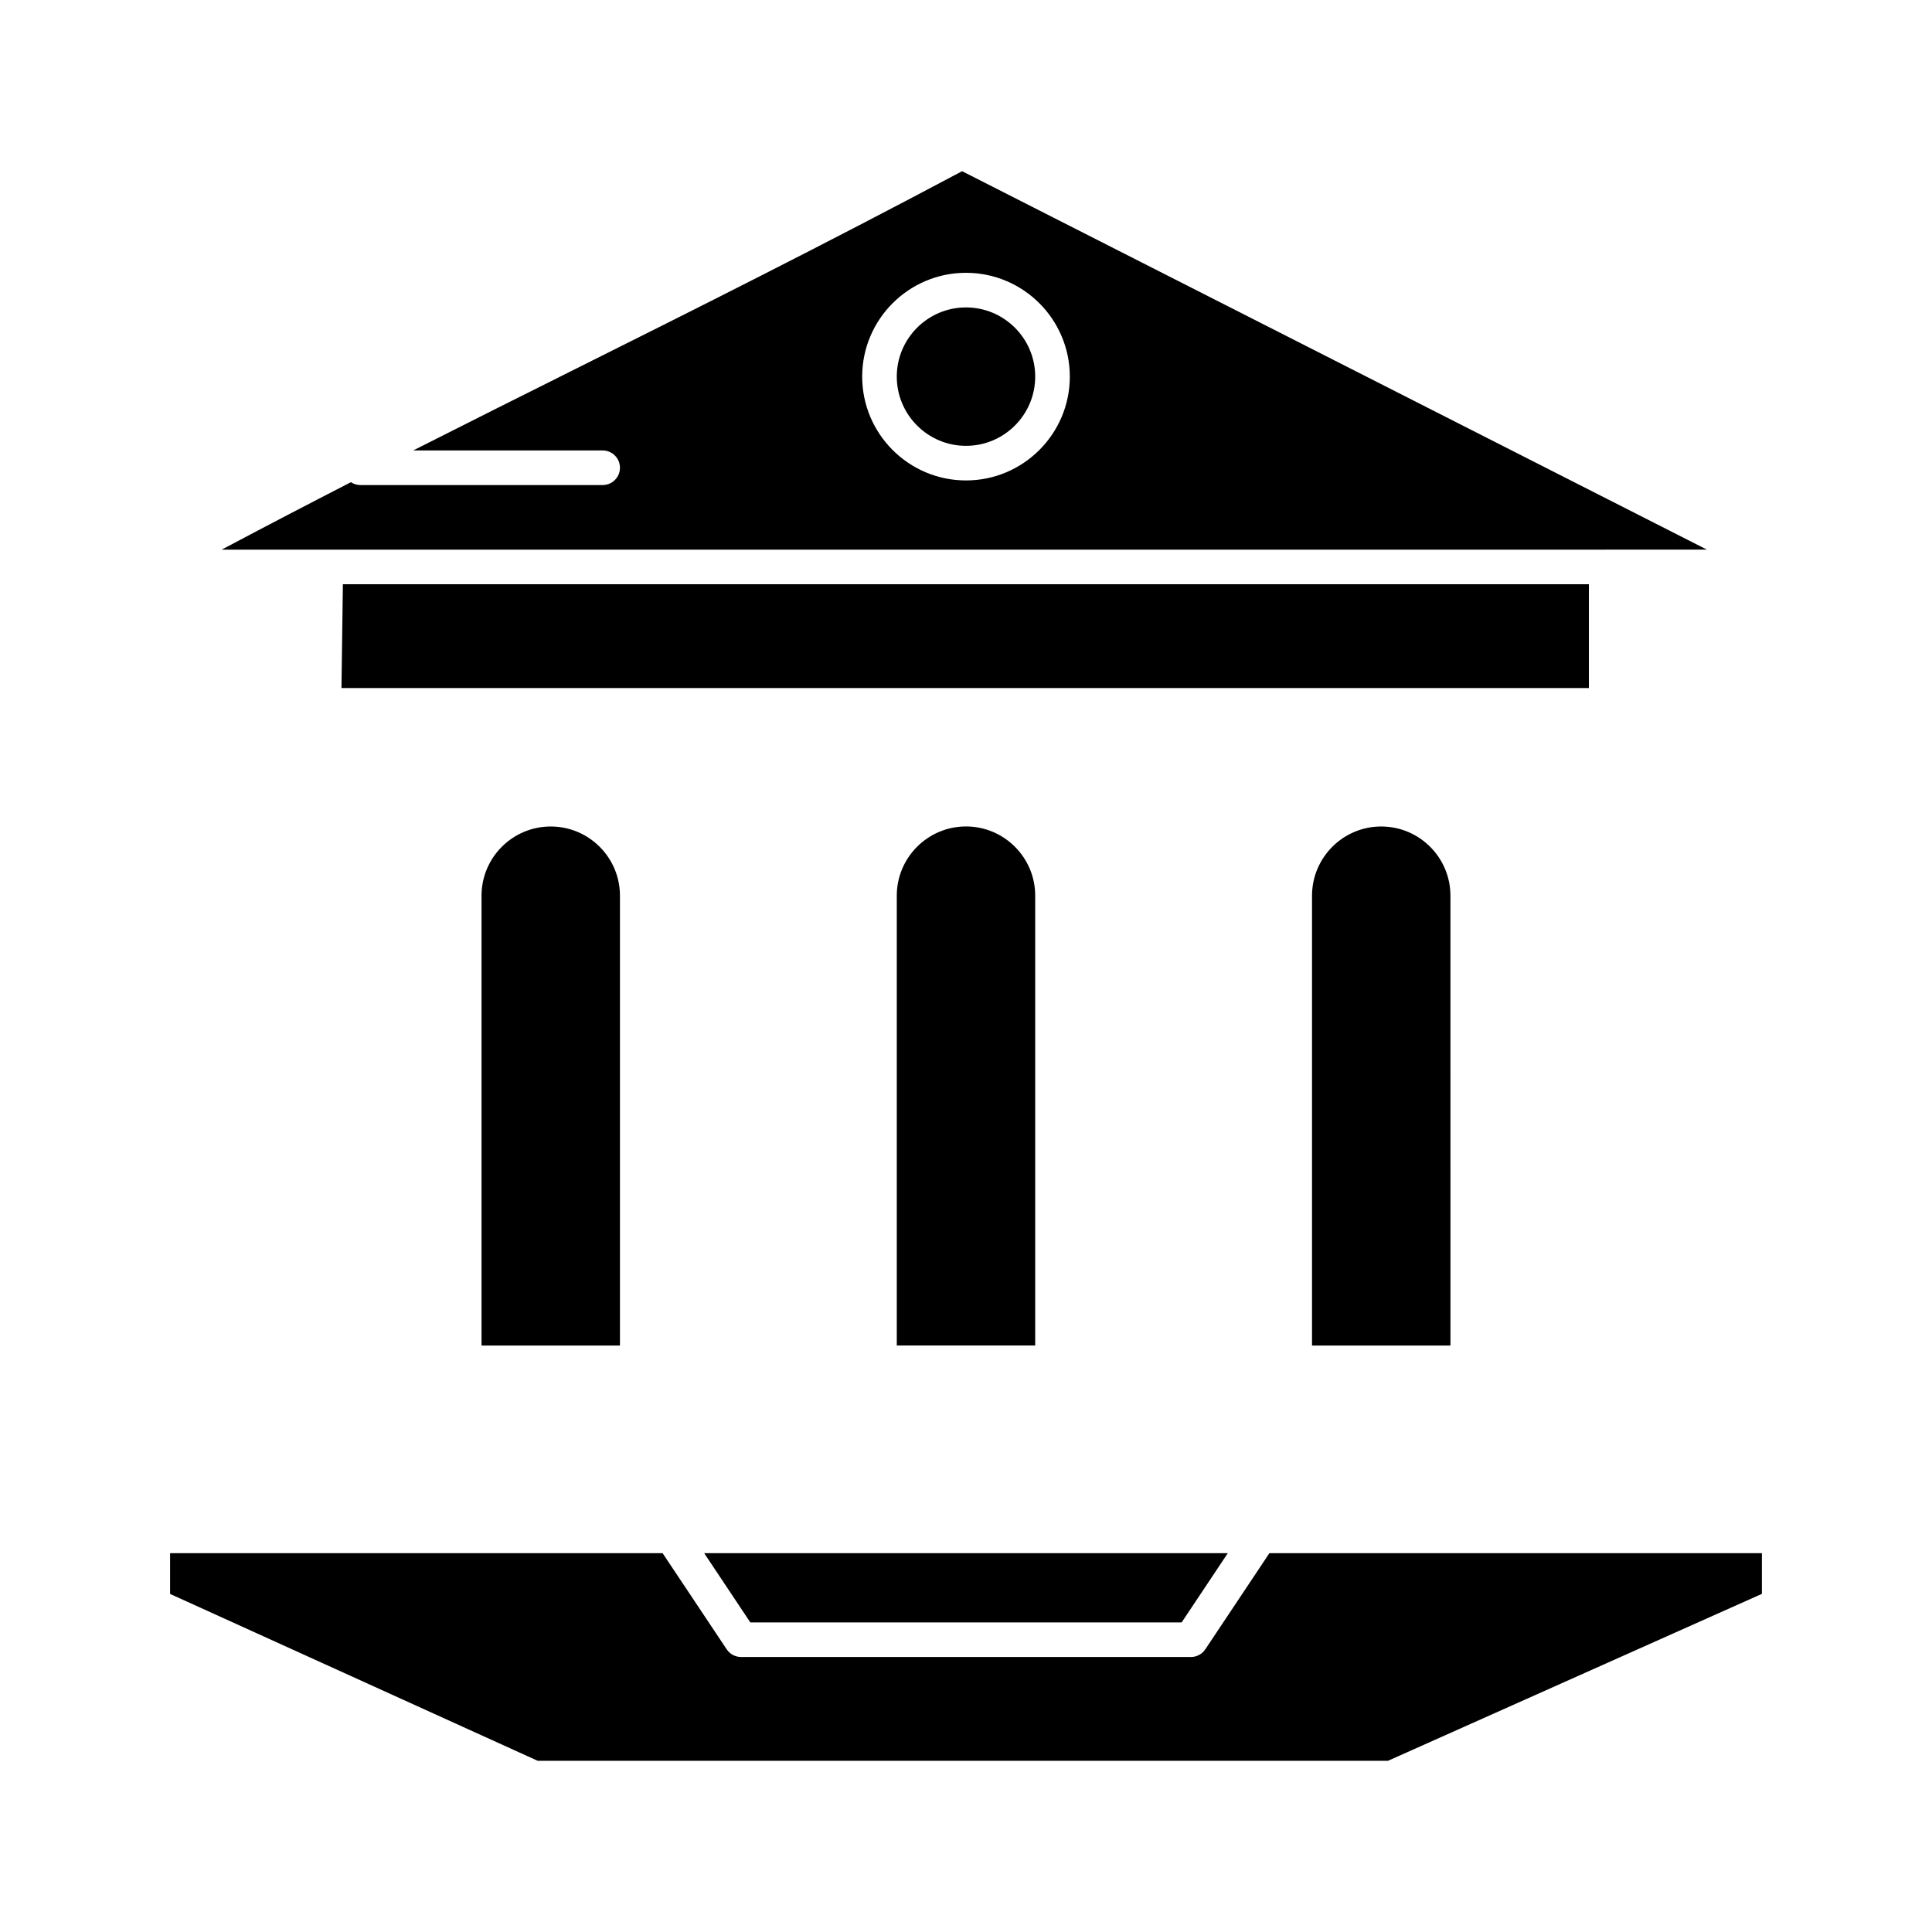
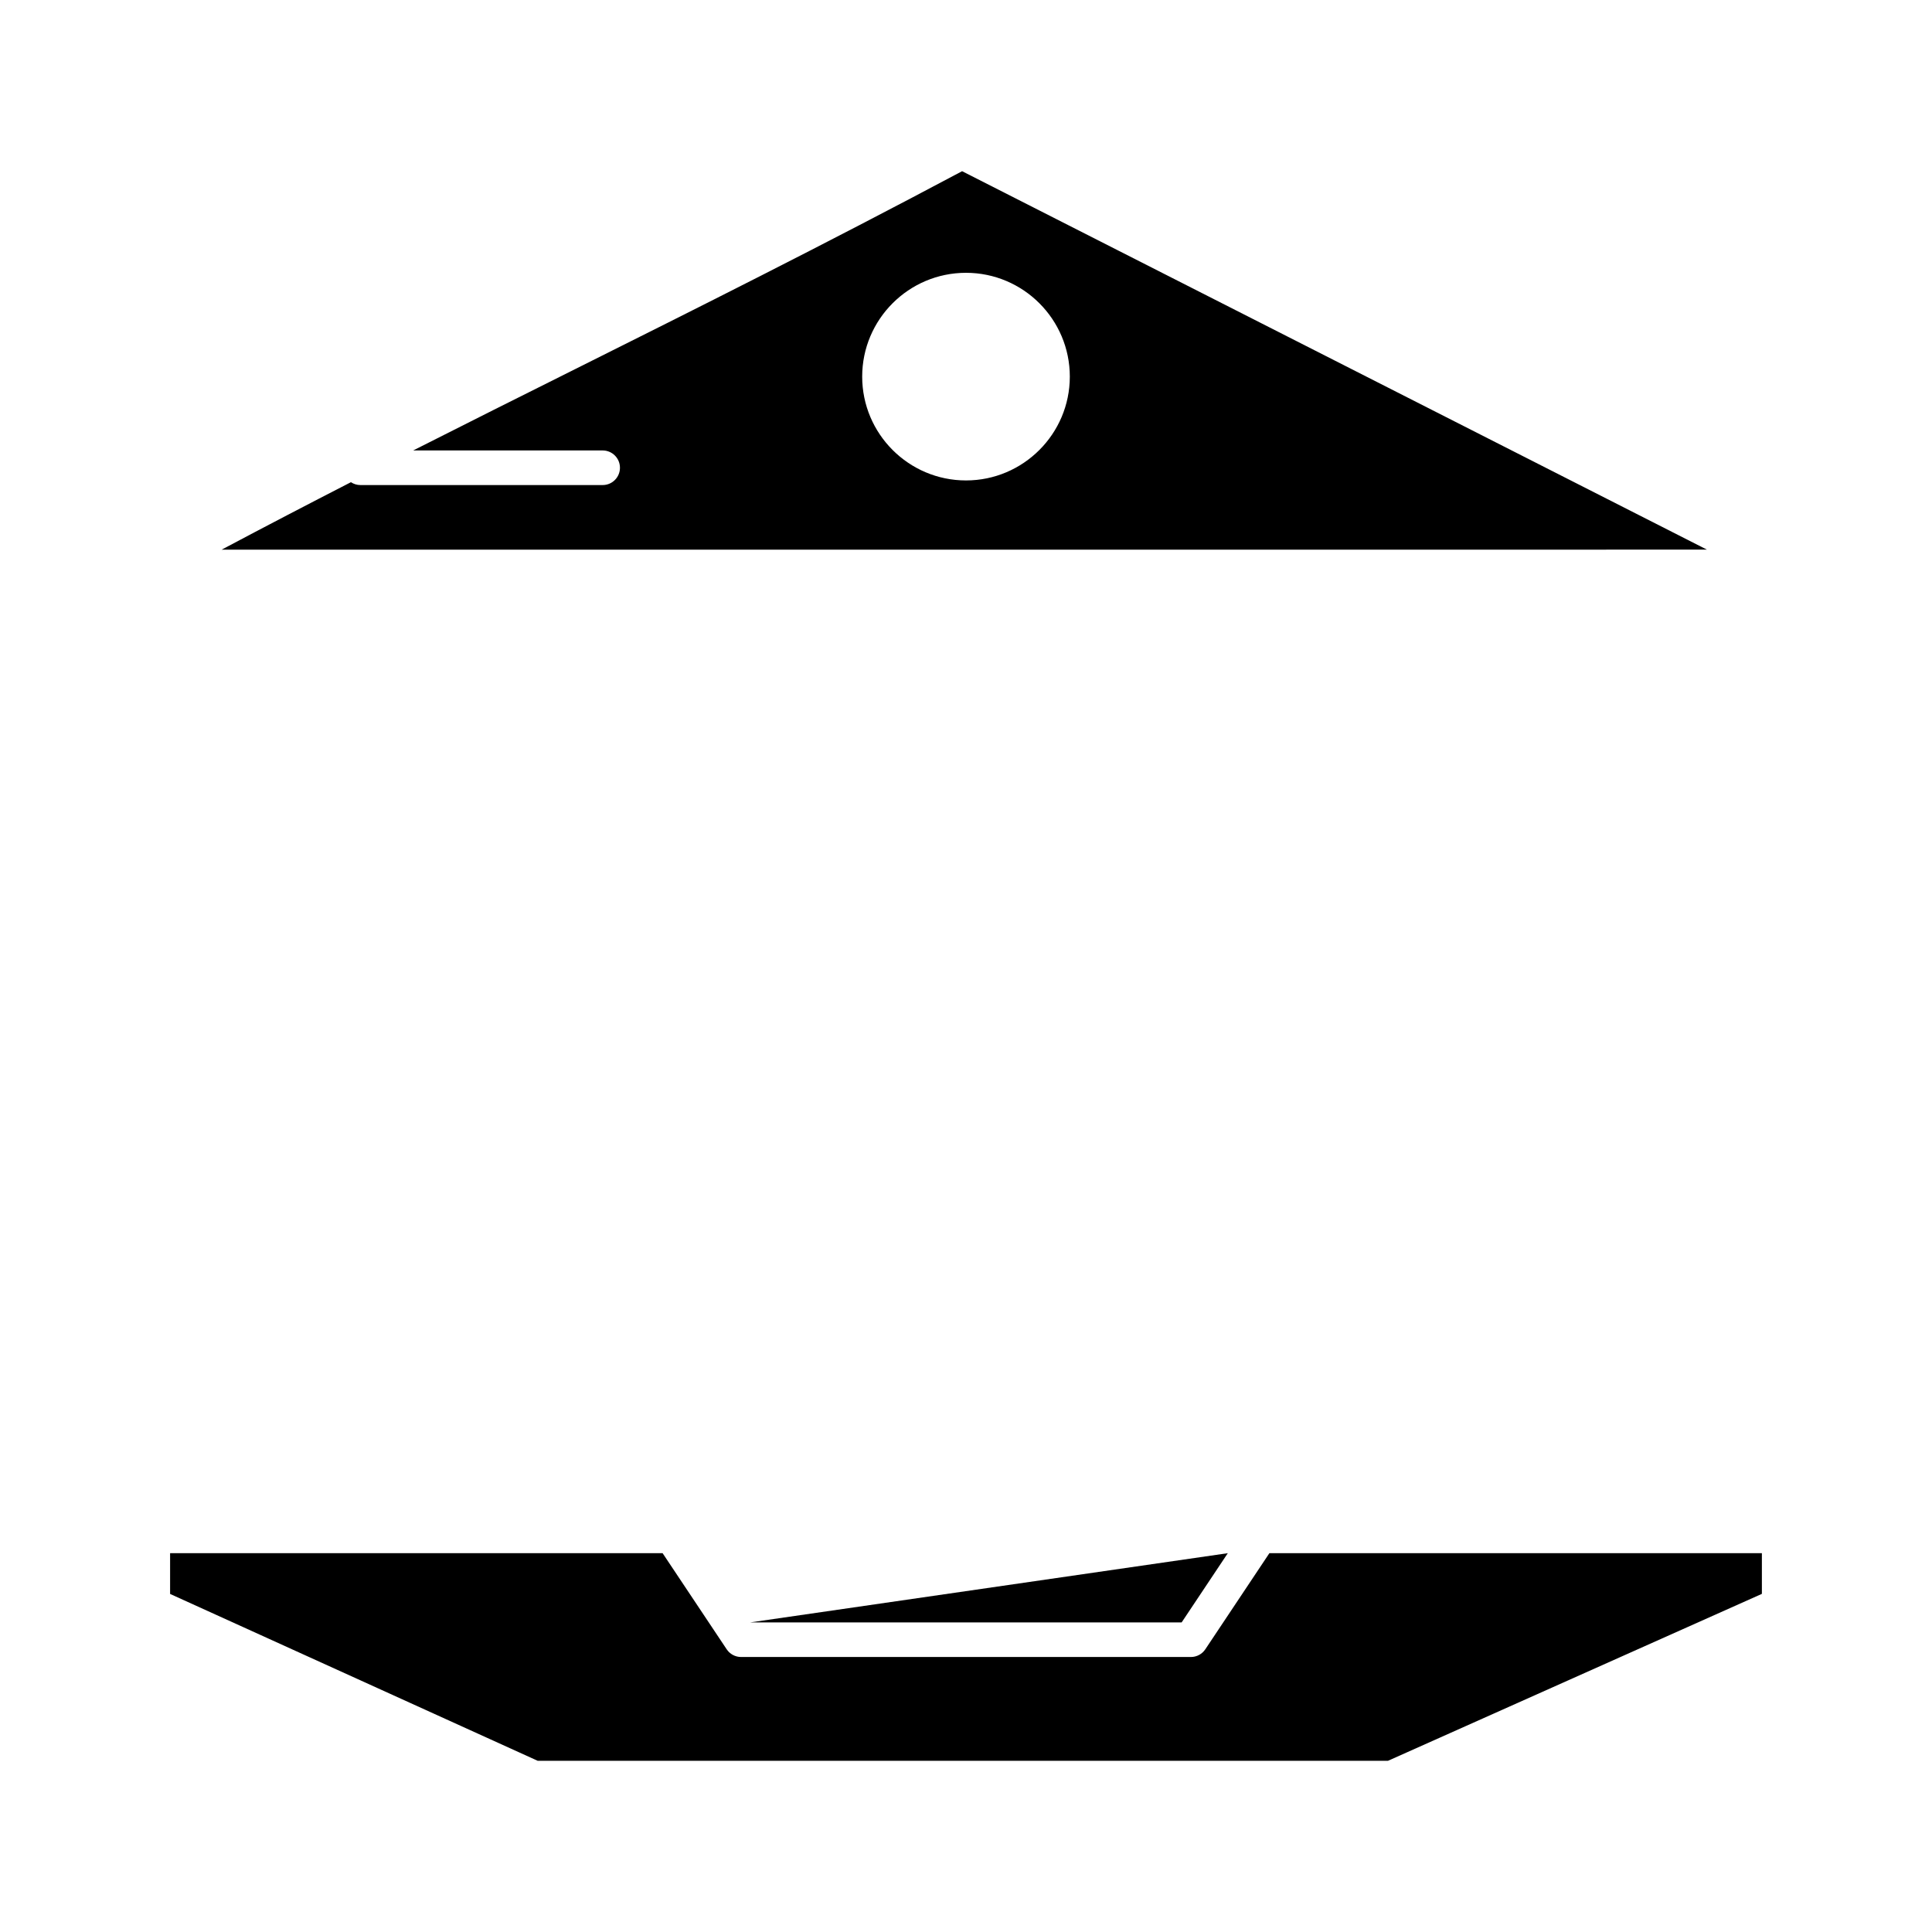
<svg xmlns="http://www.w3.org/2000/svg" fill="#000000" width="800px" height="800px" version="1.1" viewBox="144 144 512 512">
  <g>
-     <path d="m271.61 381.37v119.21h36.684v-119.21c0-10.113-8.227-18.34-18.34-18.34-10.113-0.004-18.344 8.227-18.344 18.34z" />
-     <path d="m491.7 381.37v119.21h36.684l-0.004-119.21c0-10.113-8.227-18.34-18.34-18.34-10.113-0.004-18.34 8.227-18.34 18.34z" />
-     <path d="m400 262.15c10.113 0 18.34-8.227 18.34-18.34 0-10.113-8.227-18.34-18.34-18.34s-18.344 8.227-18.344 18.34c0 10.113 8.23 18.34 18.344 18.34z" />
-     <path d="m565.07 298.83h-330.2l-0.379 27.512h330.58z" />
-     <path d="m400 363.02c-10.113 0-18.344 8.227-18.344 18.34v119.21h36.684v-119.21c0-10.113-8.23-18.344-18.34-18.344z" />
    <path d="m569.65 289.66h26.707l-197.39-100.29c-37.152 19.766-70.41 36.387-102.59 52.473-14.477 7.234-28.633 14.312-42.879 21.531h50.211c2.531 0 4.586 2.051 4.586 4.586 0 2.531-2.051 4.586-4.586 4.586h-64.191c-0.93 0-1.793-0.281-2.516-0.758-11.203 5.75-22.555 11.66-34.254 17.875h27.602l339.3 0.004zm-169.65-73.363c15.168 0 27.512 12.34 27.512 27.512 0 15.168-12.344 27.512-27.512 27.512-15.172 0-27.512-12.34-27.512-27.512s12.34-27.512 27.512-27.512z" />
    <path d="m480.4 555.61-16.98 25.469c-0.848 1.277-2.281 2.043-3.816 2.043h-119.21c-1.535 0-2.965-0.766-3.816-2.043l-16.98-25.469h-130.52v10.801l97.426 44.223h225.32l99.094-44.242v-10.781z" />
-     <path d="m342.84 573.95h114.31l12.227-18.34h-138.76z" />
+     <path d="m342.84 573.95h114.31l12.227-18.34z" />
  </g>
</svg>